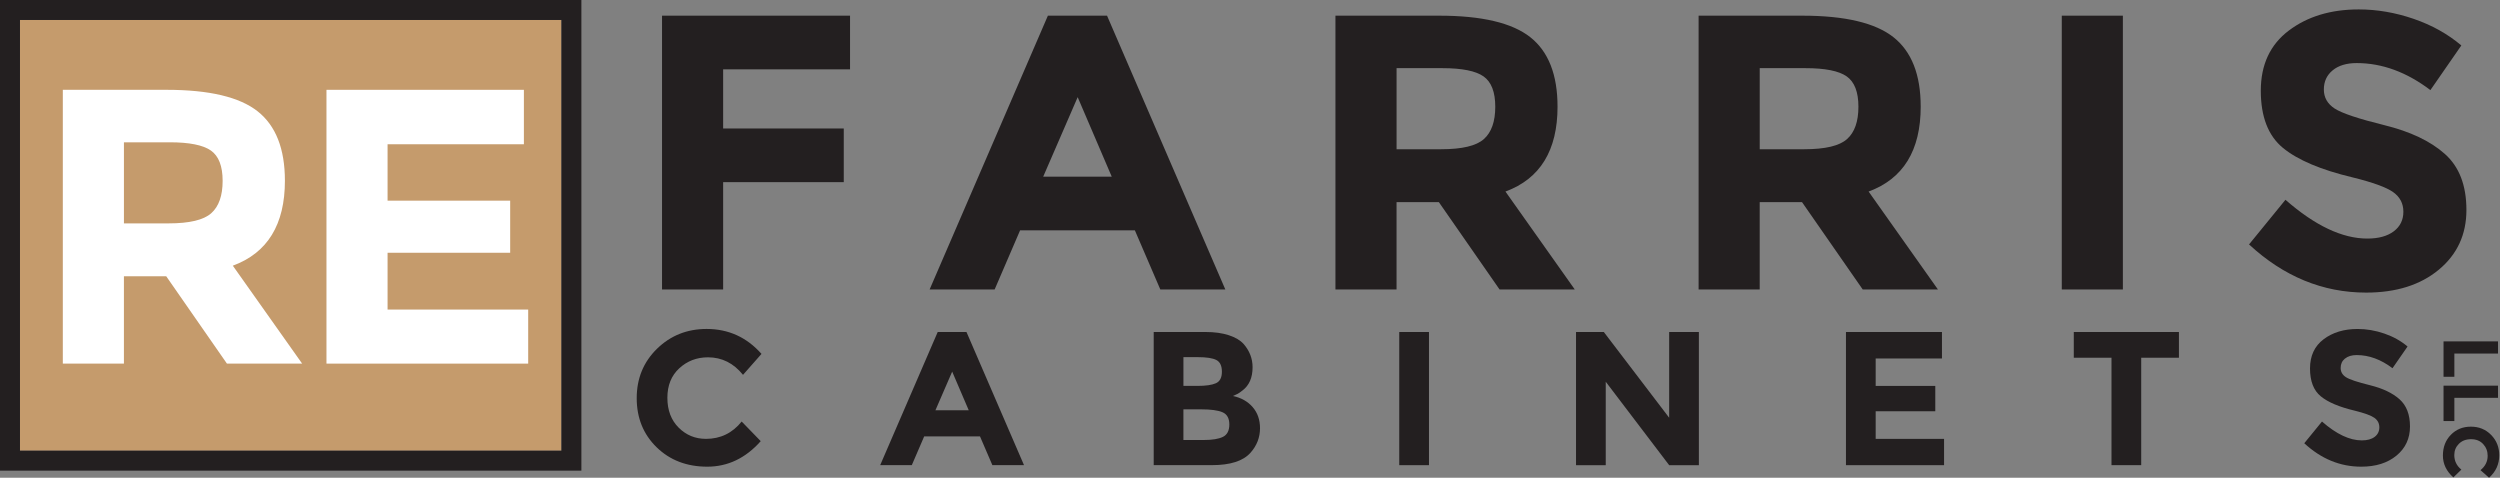
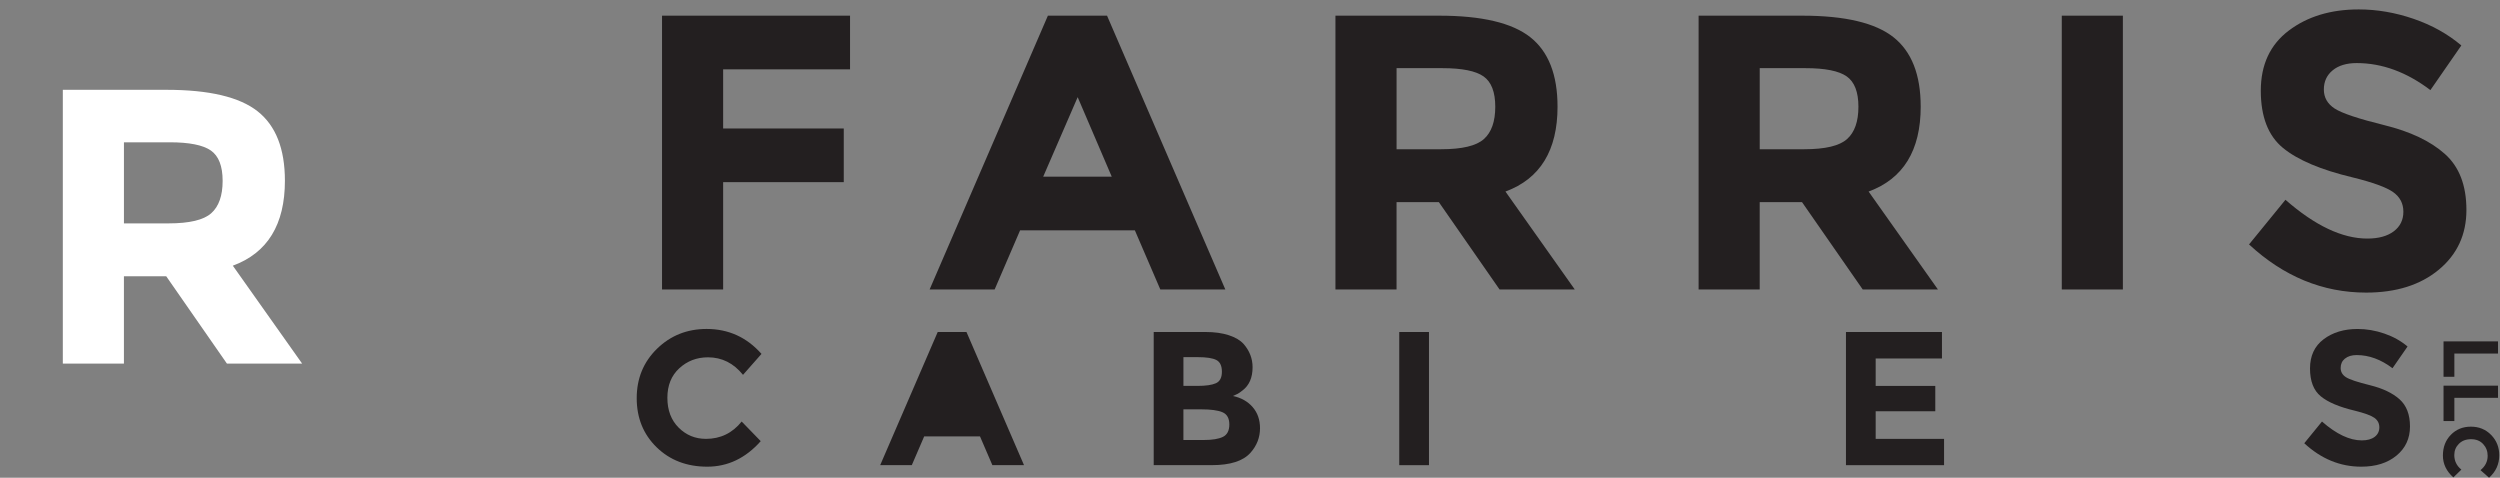
<svg xmlns="http://www.w3.org/2000/svg" width="314" height="60" viewBox="0 0 314 60" fill="none">
  <rect x="0" y="0" width="314" height="60" fill="#808080" stroke="none" />
-   <path d="M70.514 2.509H2.509V56.604H70.514V2.509Z" fill="#C59B6C" />
  <path d="M35.785 22.694C35.785 28.205 33.604 31.763 29.242 33.37L37.949 45.67H28.503L20.878 34.7H15.564V45.67H7.89V11.281H20.926C26.273 11.281 30.085 12.184 32.365 13.987C34.644 15.791 35.784 18.694 35.784 22.694H35.785ZM26.536 26.778C27.488 25.925 27.963 24.573 27.963 22.719C27.963 20.866 27.47 19.595 26.488 18.907C25.503 18.218 23.782 17.873 21.322 17.873H15.566V28.057H21.174C23.798 28.057 25.584 27.63 26.536 26.778Z" fill="white" />
-   <path d="M65.8 11.281V18.119H48.679V25.203H64.078V31.747H48.679V38.881H66.341V45.67H41.005V11.281H65.8Z" fill="white" />
  <path d="M106.765 1.969V8.709H90.826V16.138H105.977V22.878H90.826V36.358H83.151V1.969H106.767H106.765Z" fill="#231F20" />
  <path d="M145.736 36.358L142.539 28.929H128.124L124.927 36.358H116.76L131.615 1.969H139.044L153.901 36.358H145.734H145.736ZM135.356 12.202L131.026 22.19H139.636L135.356 12.202Z" fill="#231F20" />
  <path d="M195.628 13.382C195.628 18.892 193.446 22.45 189.085 24.058L197.792 36.358H188.346L180.72 25.387H175.407V36.358H167.732V1.969H180.769C186.115 1.969 189.928 2.872 192.207 4.674C194.487 6.479 195.626 9.381 195.626 13.382H195.628ZM186.379 17.465C187.331 16.613 187.806 15.26 187.806 13.407C187.806 11.554 187.313 10.282 186.33 9.594C185.346 8.906 183.625 8.561 181.165 8.561H175.409V18.744H181.017C183.641 18.744 185.427 18.318 186.379 17.465Z" fill="#231F20" />
  <path d="M241.241 13.382C241.241 18.892 239.059 22.45 234.697 24.058L243.404 36.358H233.958L226.333 25.387H221.019V36.358H213.345V1.969H226.381C231.728 1.969 235.54 2.872 237.82 4.674C240.099 6.479 241.239 9.381 241.239 13.382H241.241ZM231.991 17.465C232.943 16.613 233.418 15.26 233.418 13.407C233.418 11.554 232.925 10.282 231.943 9.594C230.958 8.906 229.237 8.561 226.777 8.561H221.021V18.744H226.629C229.253 18.744 231.039 18.318 231.991 17.465Z" fill="#231F20" />
  <path d="M258.959 1.969H266.633V36.358H258.959V1.969Z" fill="#231F20" />
  <path d="M292.983 8.832C292.244 9.439 291.876 10.243 291.876 11.243C291.876 12.244 292.326 13.039 293.229 13.629C294.132 14.22 296.212 14.917 299.476 15.721C302.74 16.524 305.274 17.729 307.076 19.337C308.881 20.944 309.782 23.288 309.782 26.372C309.782 29.455 308.626 31.954 306.314 33.874C304.002 35.792 300.959 36.751 297.188 36.751C291.742 36.751 286.84 34.734 282.479 30.701L287.053 25.093C290.76 28.34 294.188 29.964 297.336 29.964C298.746 29.964 299.852 29.66 300.657 29.054C301.461 28.447 301.864 27.627 301.864 26.594C301.864 25.561 301.438 24.741 300.585 24.134C299.733 23.527 298.044 22.913 295.517 22.288C291.516 21.338 288.589 20.099 286.736 18.574C284.883 17.048 283.956 14.655 283.956 11.391C283.956 8.128 285.128 5.612 287.472 3.84C289.819 2.068 292.745 1.183 296.254 1.183C298.55 1.183 300.845 1.577 303.143 2.364C305.438 3.152 307.439 4.266 309.144 5.709L305.258 11.317C302.274 9.054 299.189 7.922 296.008 7.922C294.73 7.922 293.72 8.225 292.983 8.832Z" fill="#231F20" />
  <path d="M88.656 55.122C90.49 55.122 91.991 54.396 93.154 52.945L95.547 55.409C93.649 57.547 91.411 58.615 88.835 58.615C86.26 58.615 84.138 57.802 82.47 56.175C80.803 54.547 79.971 52.494 79.971 50.014C79.971 47.534 80.82 45.464 82.519 43.804C84.219 42.146 86.296 41.316 88.752 41.316C91.496 41.316 93.793 42.361 95.643 44.449L93.322 47.081C92.141 45.614 90.674 44.879 88.92 44.879C87.517 44.879 86.316 45.338 85.319 46.255C84.322 47.173 83.823 48.408 83.823 49.963C83.823 51.518 84.293 52.767 85.236 53.708C86.177 54.648 87.316 55.12 88.656 55.12V55.122Z" fill="#231F20" />
-   <path d="M124.642 58.423L123.087 54.811H116.078L114.522 58.423H110.551L117.777 41.698H121.389L128.616 58.423H124.644H124.642ZM119.594 46.676L117.488 51.533H121.675L119.594 46.676Z" fill="#231F20" />
+   <path d="M124.642 58.423L123.087 54.811H116.078L114.522 58.423H110.551L117.777 41.698H121.389L128.616 58.423H124.644H124.642ZM119.594 46.676H121.675L119.594 46.676Z" fill="#231F20" />
  <path d="M152.227 58.423H144.905V41.698H151.413C152.545 41.698 153.522 41.834 154.344 42.105C155.166 42.376 155.784 42.742 156.199 43.205C156.949 44.066 157.324 45.04 157.324 46.123C157.324 47.431 156.902 48.404 156.056 49.042C155.769 49.266 155.571 49.405 155.459 49.461C155.347 49.517 155.148 49.609 154.861 49.736C155.897 49.959 156.723 50.425 157.337 51.135C157.951 51.845 158.258 52.727 158.258 53.779C158.258 54.944 157.859 55.972 157.062 56.866C156.138 57.903 154.527 58.421 152.229 58.421L152.227 58.423ZM148.639 48.469H150.409C151.445 48.469 152.215 48.358 152.717 48.135C153.219 47.911 153.47 47.429 153.47 46.689C153.47 45.948 153.239 45.457 152.776 45.217C152.314 44.978 151.532 44.857 150.432 44.857H148.639V48.469ZM148.639 55.264H151.198C152.267 55.264 153.067 55.132 153.602 54.869C154.136 54.605 154.404 54.087 154.404 53.313C154.404 52.541 154.12 52.029 153.555 51.782C152.988 51.535 152.083 51.412 150.838 51.412H148.637V55.264H148.639Z" fill="#231F20" />
  <path d="M175.746 41.7H179.479V58.425H175.746V41.7Z" fill="#231F20" />
-   <path d="M209.647 41.7H213.379V58.425H209.647L201.681 47.946V58.425H197.947V41.7H201.44L209.647 52.467V41.7Z" fill="#231F20" />
  <path d="M243.91 41.7V45.025H235.584V48.471H243.072V51.654H235.584V55.123H244.174V58.425H231.853V41.7H243.91Z" fill="#231F20" />
-   <path d="M268.936 44.93V58.423H265.204V44.93H260.467V41.7H273.673V44.93H268.936Z" fill="#231F20" />
  <path d="M294.524 45.038C294.164 45.334 293.986 45.724 293.986 46.21C293.986 46.696 294.204 47.084 294.643 47.37C295.082 47.657 296.095 47.996 297.681 48.386C299.269 48.778 300.5 49.364 301.378 50.146C302.256 50.928 302.695 52.067 302.695 53.566C302.695 55.066 302.133 56.283 301.008 57.215C299.883 58.149 298.403 58.615 296.57 58.615C293.922 58.615 291.538 57.634 289.416 55.672L291.641 52.945C293.444 54.524 295.111 55.313 296.642 55.313C297.329 55.313 297.867 55.165 298.257 54.87C298.647 54.576 298.844 54.177 298.844 53.675C298.844 53.173 298.636 52.774 298.223 52.479C297.807 52.185 296.987 51.885 295.759 51.581C293.812 51.119 292.389 50.518 291.488 49.775C290.586 49.033 290.137 47.87 290.137 46.282C290.137 44.695 290.707 43.47 291.847 42.61C292.987 41.749 294.41 41.319 296.119 41.319C297.235 41.319 298.351 41.511 299.469 41.893C300.585 42.276 301.559 42.818 302.388 43.521L300.498 46.248C299.046 45.148 297.547 44.597 296.001 44.597C295.38 44.597 294.889 44.745 294.529 45.04L294.524 45.038Z" fill="#231F20" />
  <path d="M306.906 42.878H313.75V44.406H308.268V47.323H306.908V42.878H306.906Z" fill="#231F20" />
  <path d="M306.906 48.439H313.75V49.967H308.268V52.884H306.908V48.439H306.906Z" fill="#231F20" />
  <path d="M308.258 57.141C308.258 57.89 308.554 58.505 309.148 58.981L308.14 59.96C307.266 59.184 306.829 58.268 306.829 57.215C306.829 56.162 307.161 55.293 307.828 54.611C308.494 53.928 309.334 53.588 310.349 53.588C311.364 53.588 312.211 53.935 312.889 54.63C313.568 55.326 313.907 56.175 313.907 57.181C313.907 58.302 313.479 59.243 312.625 60L311.549 59.05C312.148 58.568 312.45 57.966 312.45 57.249C312.45 56.675 312.262 56.184 311.886 55.775C311.511 55.367 311.005 55.163 310.369 55.163C309.733 55.163 309.222 55.356 308.838 55.741C308.453 56.126 308.26 56.594 308.26 57.141H308.258Z" fill="#231F20" />
-   <path d="M0 0V59.113H73.022V0H0ZM70.513 56.604H2.509V2.509H70.513V56.604Z" fill="#231F20" />
</svg>